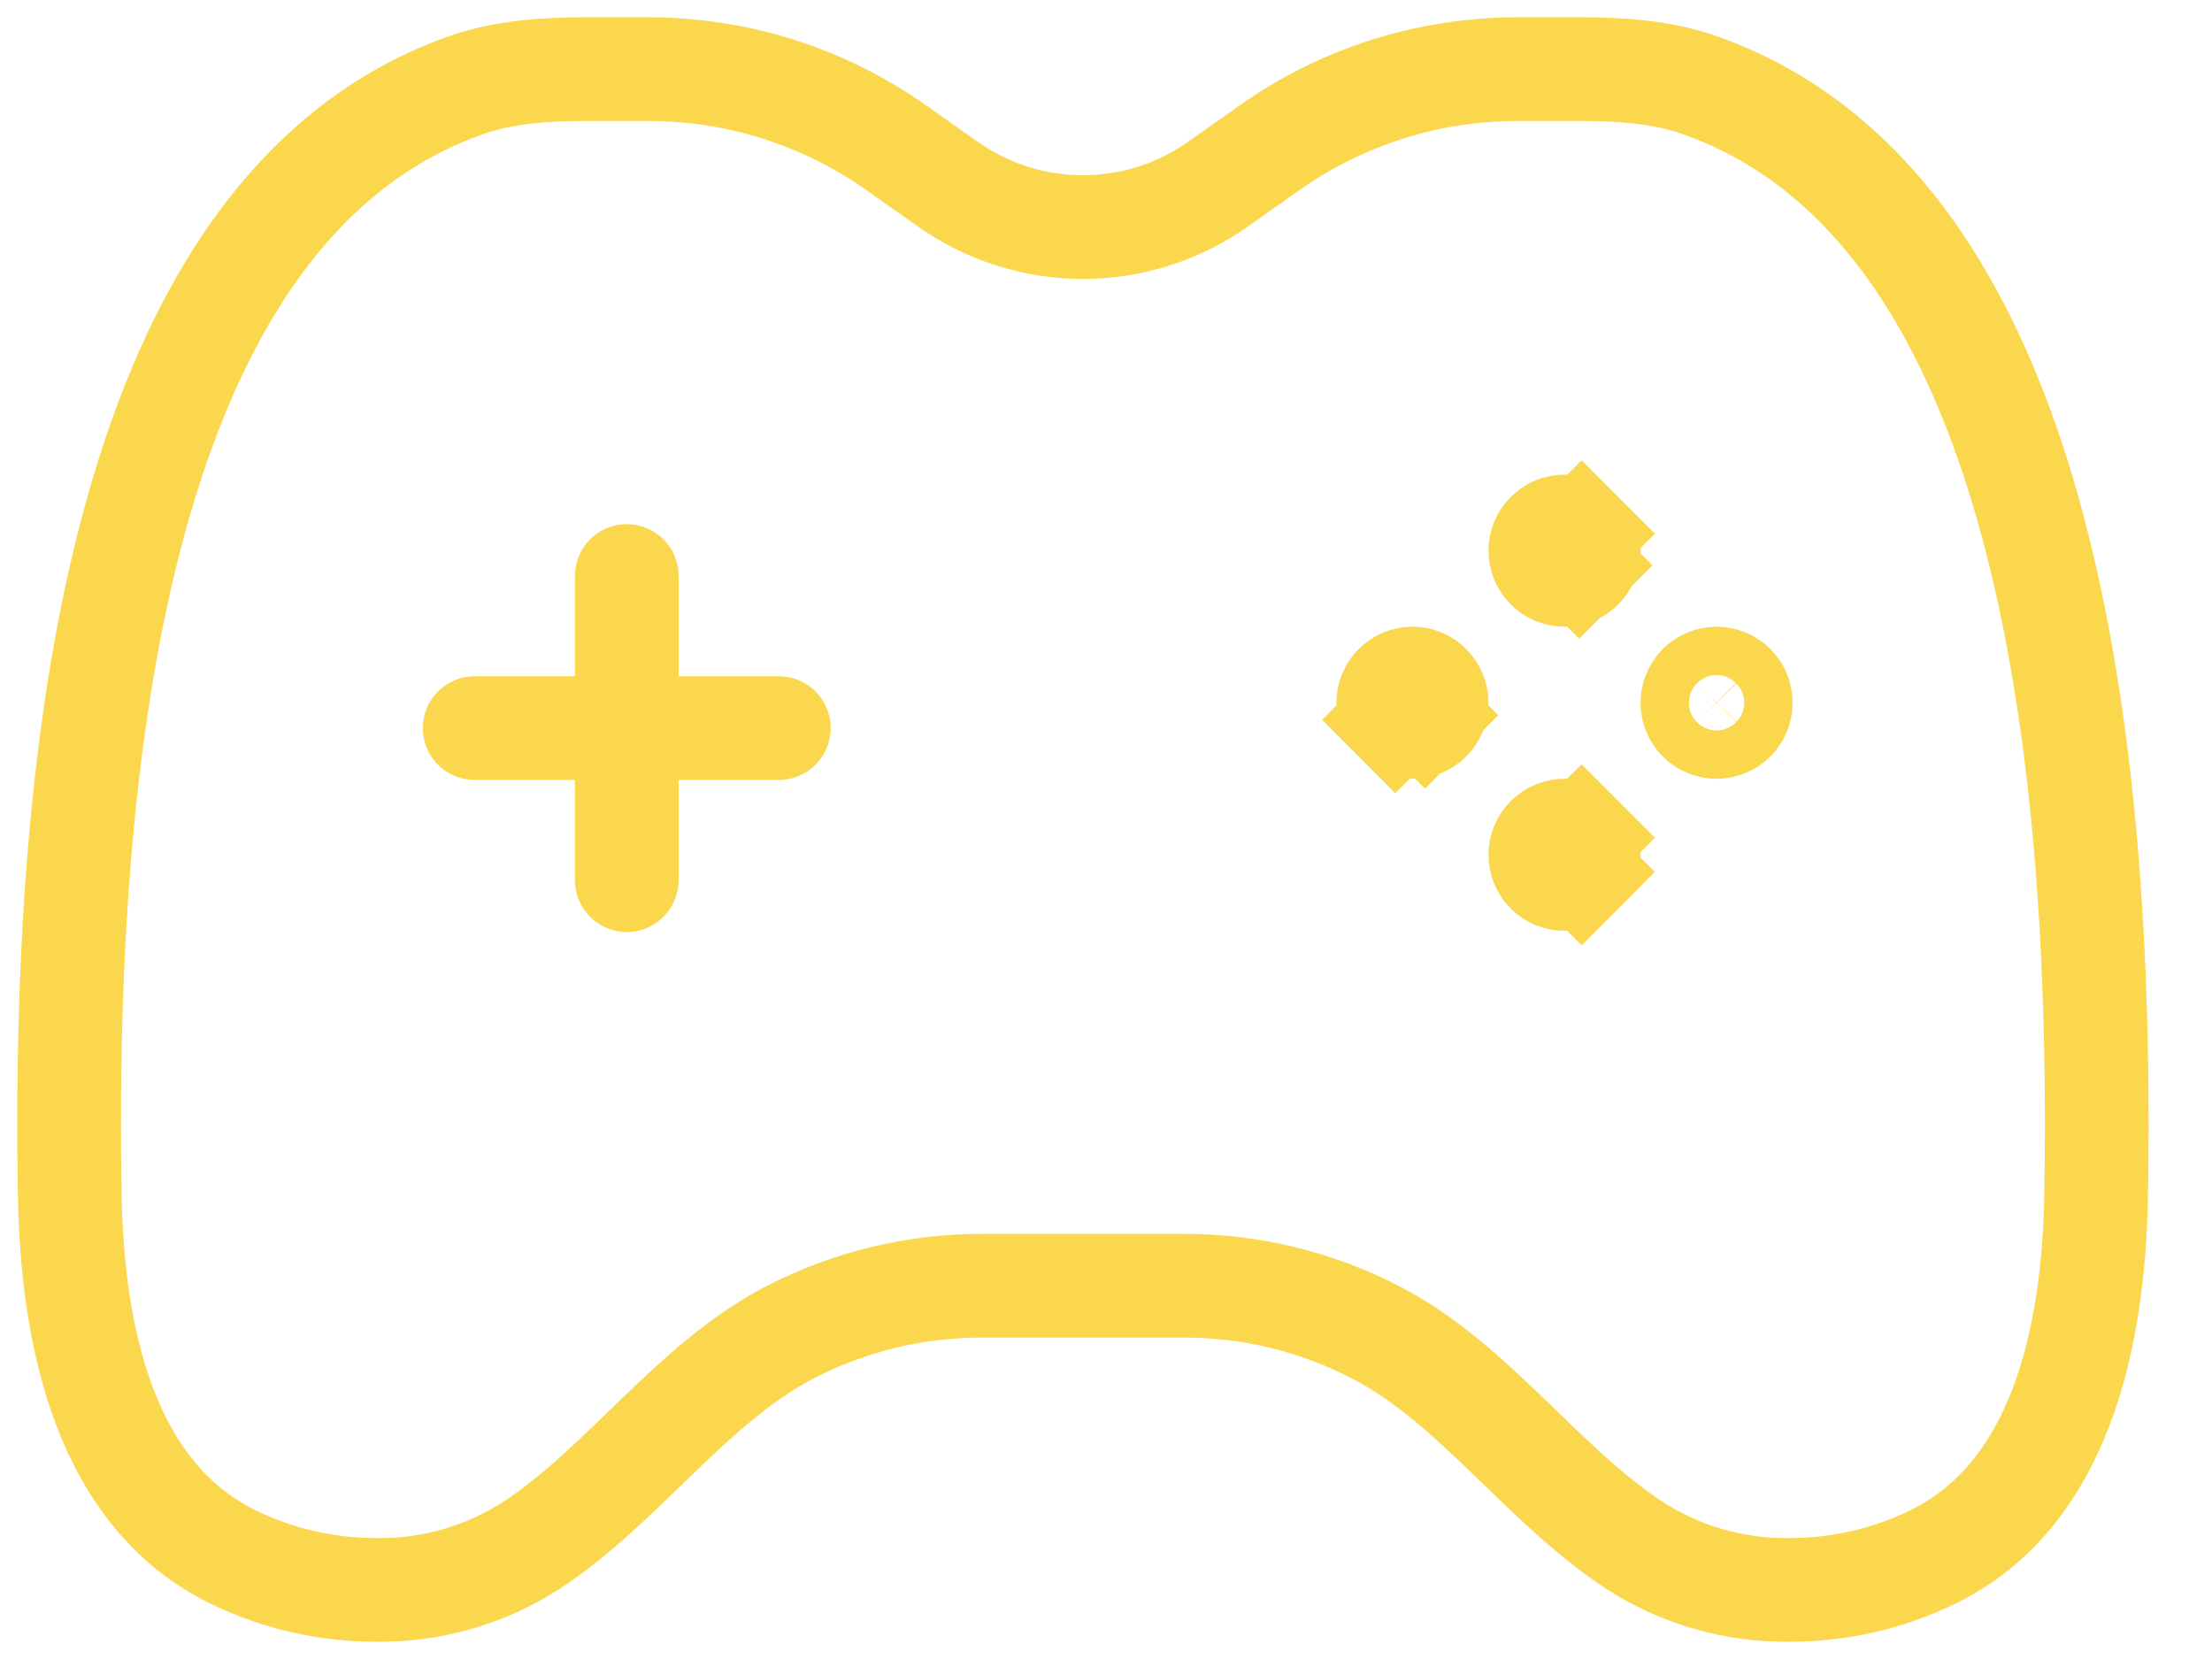
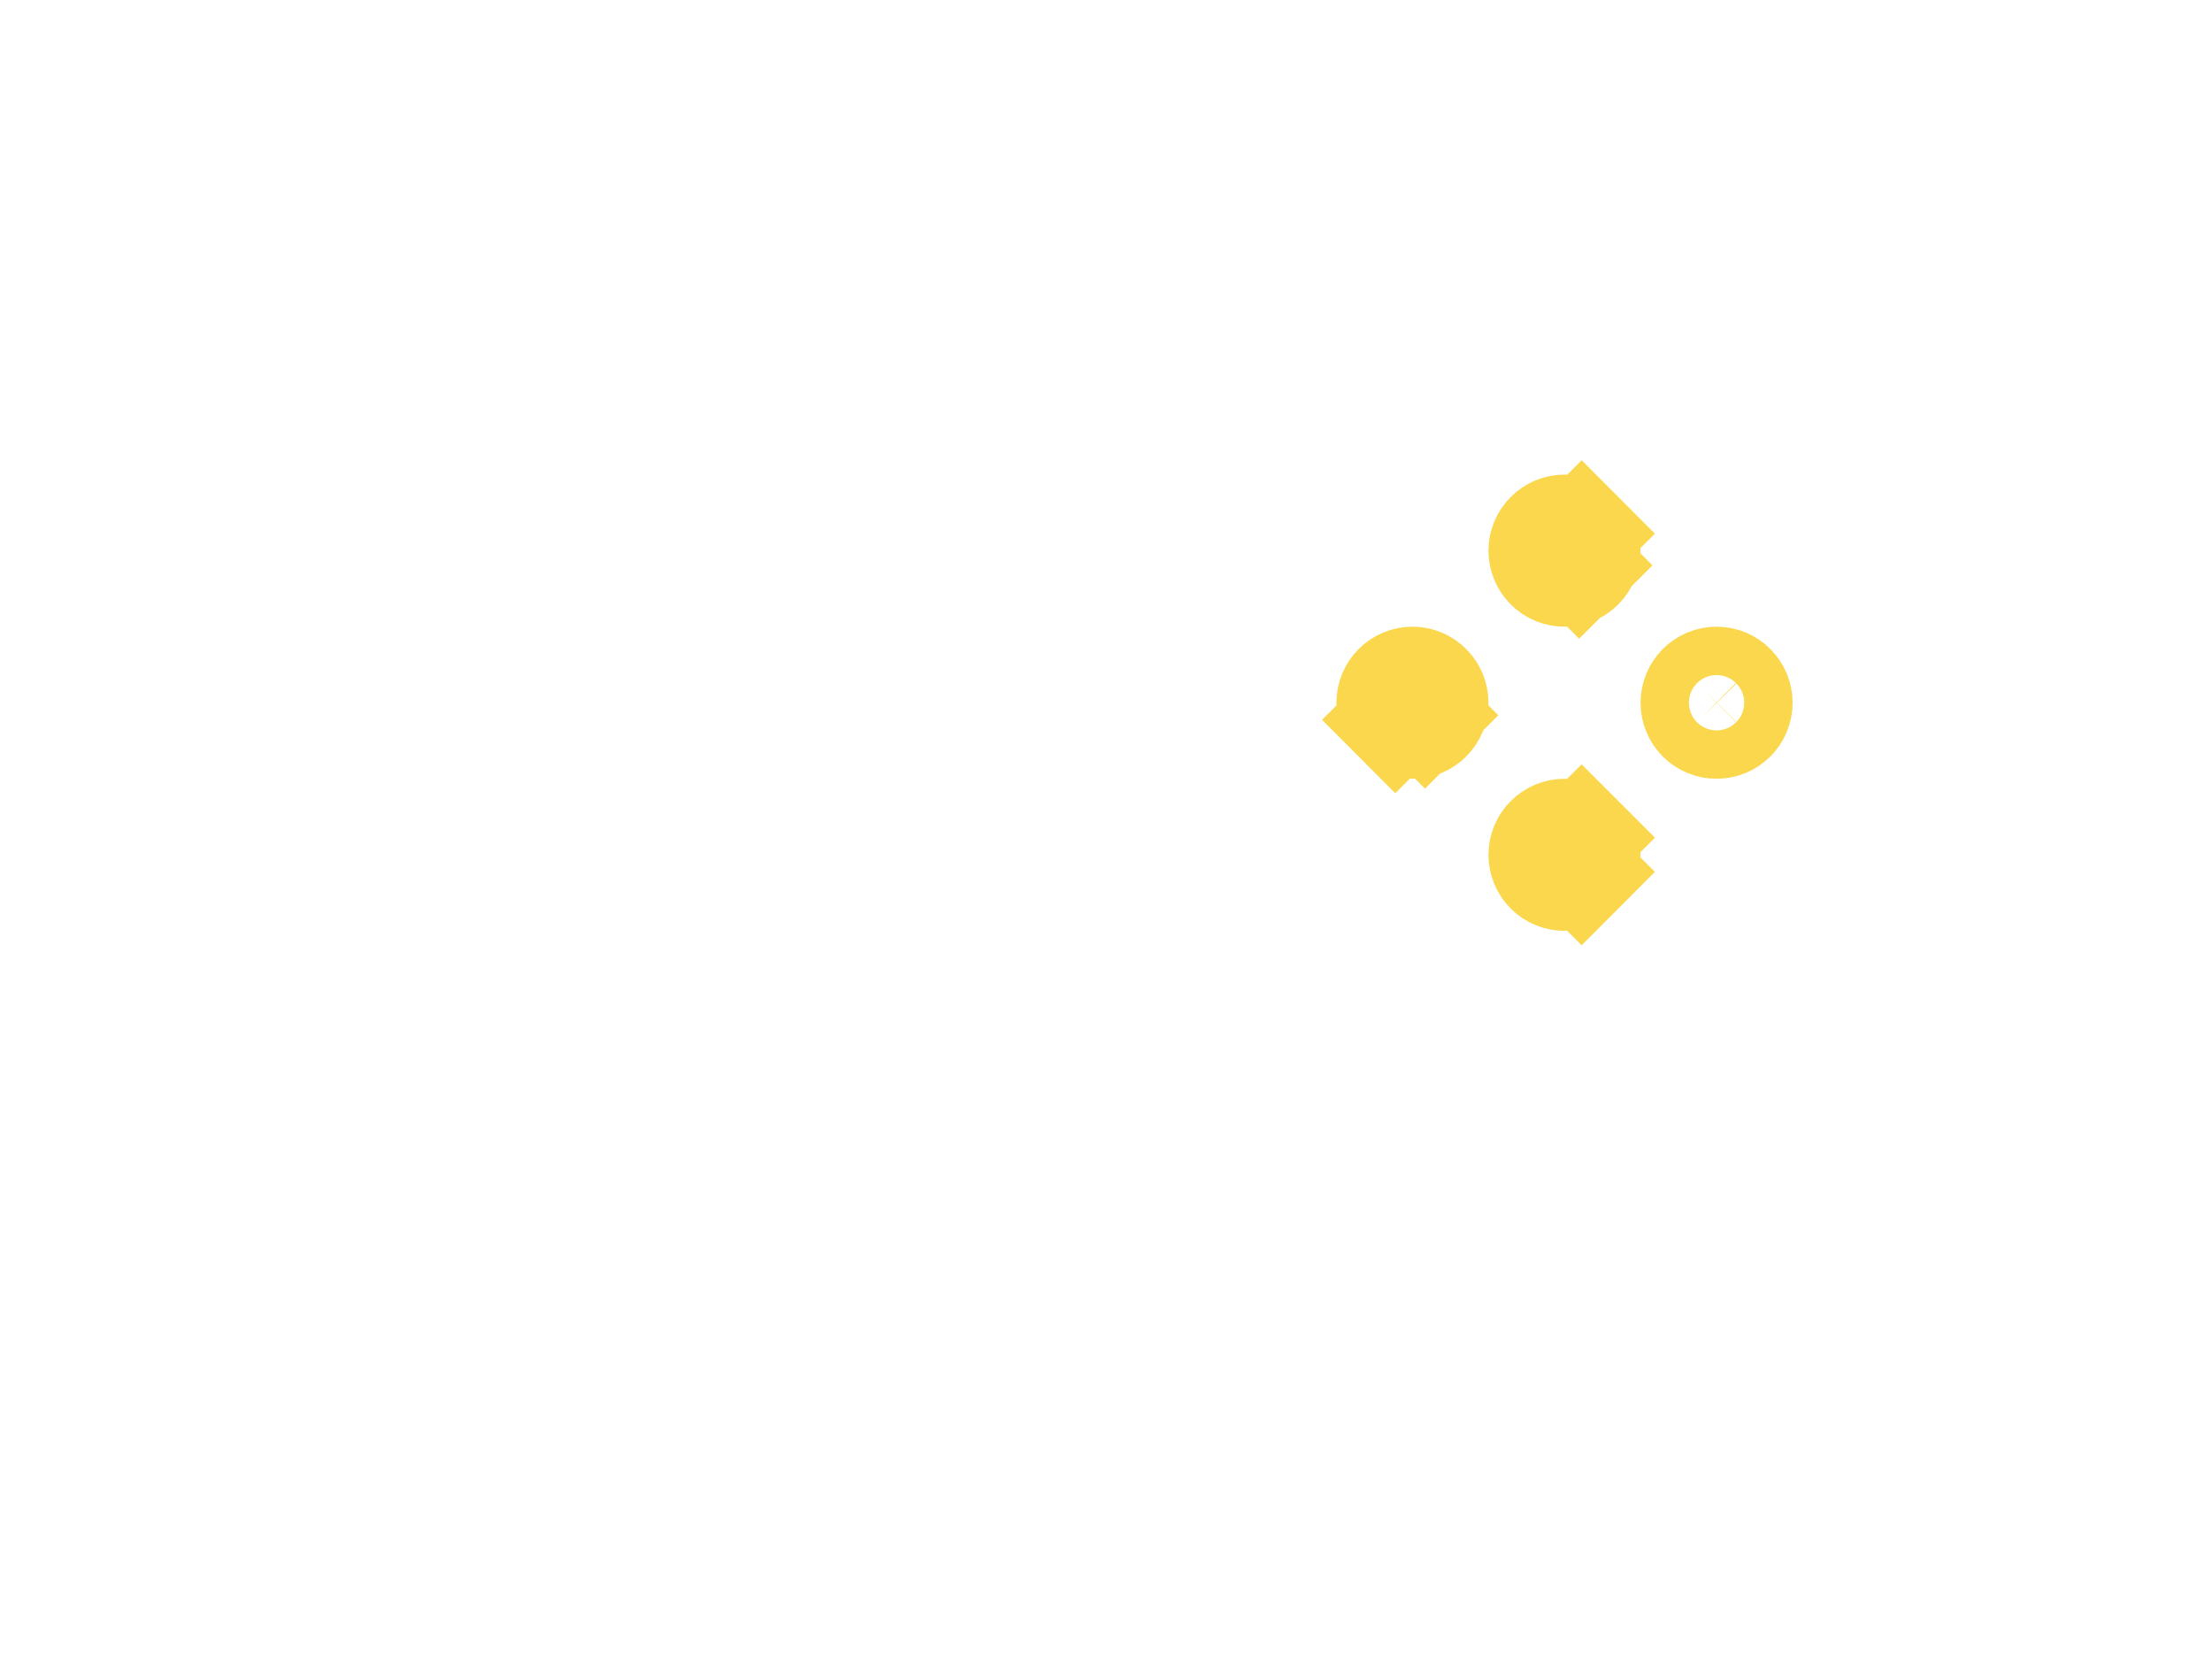
<svg xmlns="http://www.w3.org/2000/svg" width="32" height="24" viewBox="0 0 32 24" fill="none">
-   <path d="M9.067 8.333V12.733M6.867 10.533H11.267M12.975 2.144L13.711 2.663C14.283 3.068 14.966 3.285 15.666 3.285C16.367 3.285 17.05 3.068 17.621 2.663L18.358 2.143C19.408 1.399 20.664 1 21.951 1H22.849C23.442 1 24.041 1.037 24.6 1.235C28.095 2.475 30.497 7.006 30.324 17.284C30.289 19.355 29.805 21.643 27.936 22.536C27.299 22.842 26.601 23.001 25.893 23C25.098 23.012 24.317 22.789 23.649 22.358C22.307 21.48 21.326 20.012 19.904 19.276C19.047 18.831 18.096 18.6 17.132 18.6H14.2C13.235 18.6 12.284 18.831 11.428 19.274C10.005 20.013 9.023 21.48 7.684 22.358C7.015 22.789 6.235 23.012 5.44 23C4.732 23.001 4.034 22.842 3.397 22.536C1.528 21.643 1.044 19.353 1.009 17.284C0.834 7.006 3.238 2.475 6.733 1.235C7.292 1.037 7.893 1 8.484 1H9.382C10.67 1 11.925 1.399 12.975 2.144Z" stroke="#F8C700" stroke-opacity="0.7" stroke-width="1.5" stroke-linecap="round" />
  <path d="M25.183 10.166C25.183 10.259 25.146 10.348 25.08 10.414C25.015 10.479 24.926 10.516 24.833 10.516C24.74 10.516 24.651 10.479 24.585 10.414C24.52 10.348 24.483 10.259 24.483 10.166C24.483 10.074 24.52 9.985 24.585 9.919C24.651 9.853 24.74 9.816 24.833 9.816C24.926 9.816 25.015 9.853 25.08 9.919C25.146 9.985 25.183 10.074 25.183 10.166ZM20.68 10.414L21.145 10.878L20.68 10.414C20.615 10.479 20.526 10.516 20.433 10.516C20.34 10.516 20.251 10.479 20.186 10.414L19.655 10.944L20.186 10.414C20.12 10.348 20.083 10.259 20.083 10.166C20.083 10.074 20.12 9.985 20.186 9.919C20.251 9.853 20.34 9.816 20.433 9.816C20.526 9.816 20.615 9.853 20.68 9.919C20.746 9.985 20.783 10.074 20.783 10.166C20.783 10.259 20.746 10.348 20.68 10.414ZM22.633 7.616C22.726 7.616 22.815 7.653 22.88 7.719L23.411 7.189L22.88 7.719C22.946 7.785 22.983 7.874 22.983 7.966C22.983 8.059 22.946 8.148 22.88 8.214L23.375 8.709L22.88 8.214C22.815 8.28 22.726 8.316 22.633 8.316C22.54 8.316 22.451 8.28 22.386 8.214C22.32 8.148 22.283 8.059 22.283 7.966C22.283 7.874 22.32 7.785 22.386 7.719C22.451 7.653 22.54 7.616 22.633 7.616ZM22.633 12.016C22.679 12.016 22.724 12.025 22.767 12.043C22.809 12.061 22.848 12.086 22.88 12.119L23.411 11.588L22.88 12.119C22.913 12.151 22.939 12.19 22.956 12.232C22.974 12.275 22.983 12.32 22.983 12.366C22.983 12.412 22.974 12.458 22.956 12.5C22.939 12.543 22.913 12.581 22.88 12.614L23.411 13.144L22.88 12.614C22.848 12.646 22.809 12.672 22.767 12.69C22.724 12.707 22.679 12.716 22.633 12.716C22.54 12.716 22.451 12.679 22.386 12.614C22.32 12.548 22.283 12.459 22.283 12.366C22.283 12.274 22.32 12.184 22.386 12.119C22.451 12.053 22.54 12.016 22.633 12.016Z" stroke="#F8C700" stroke-opacity="0.7" stroke-width="1.5" />
</svg>